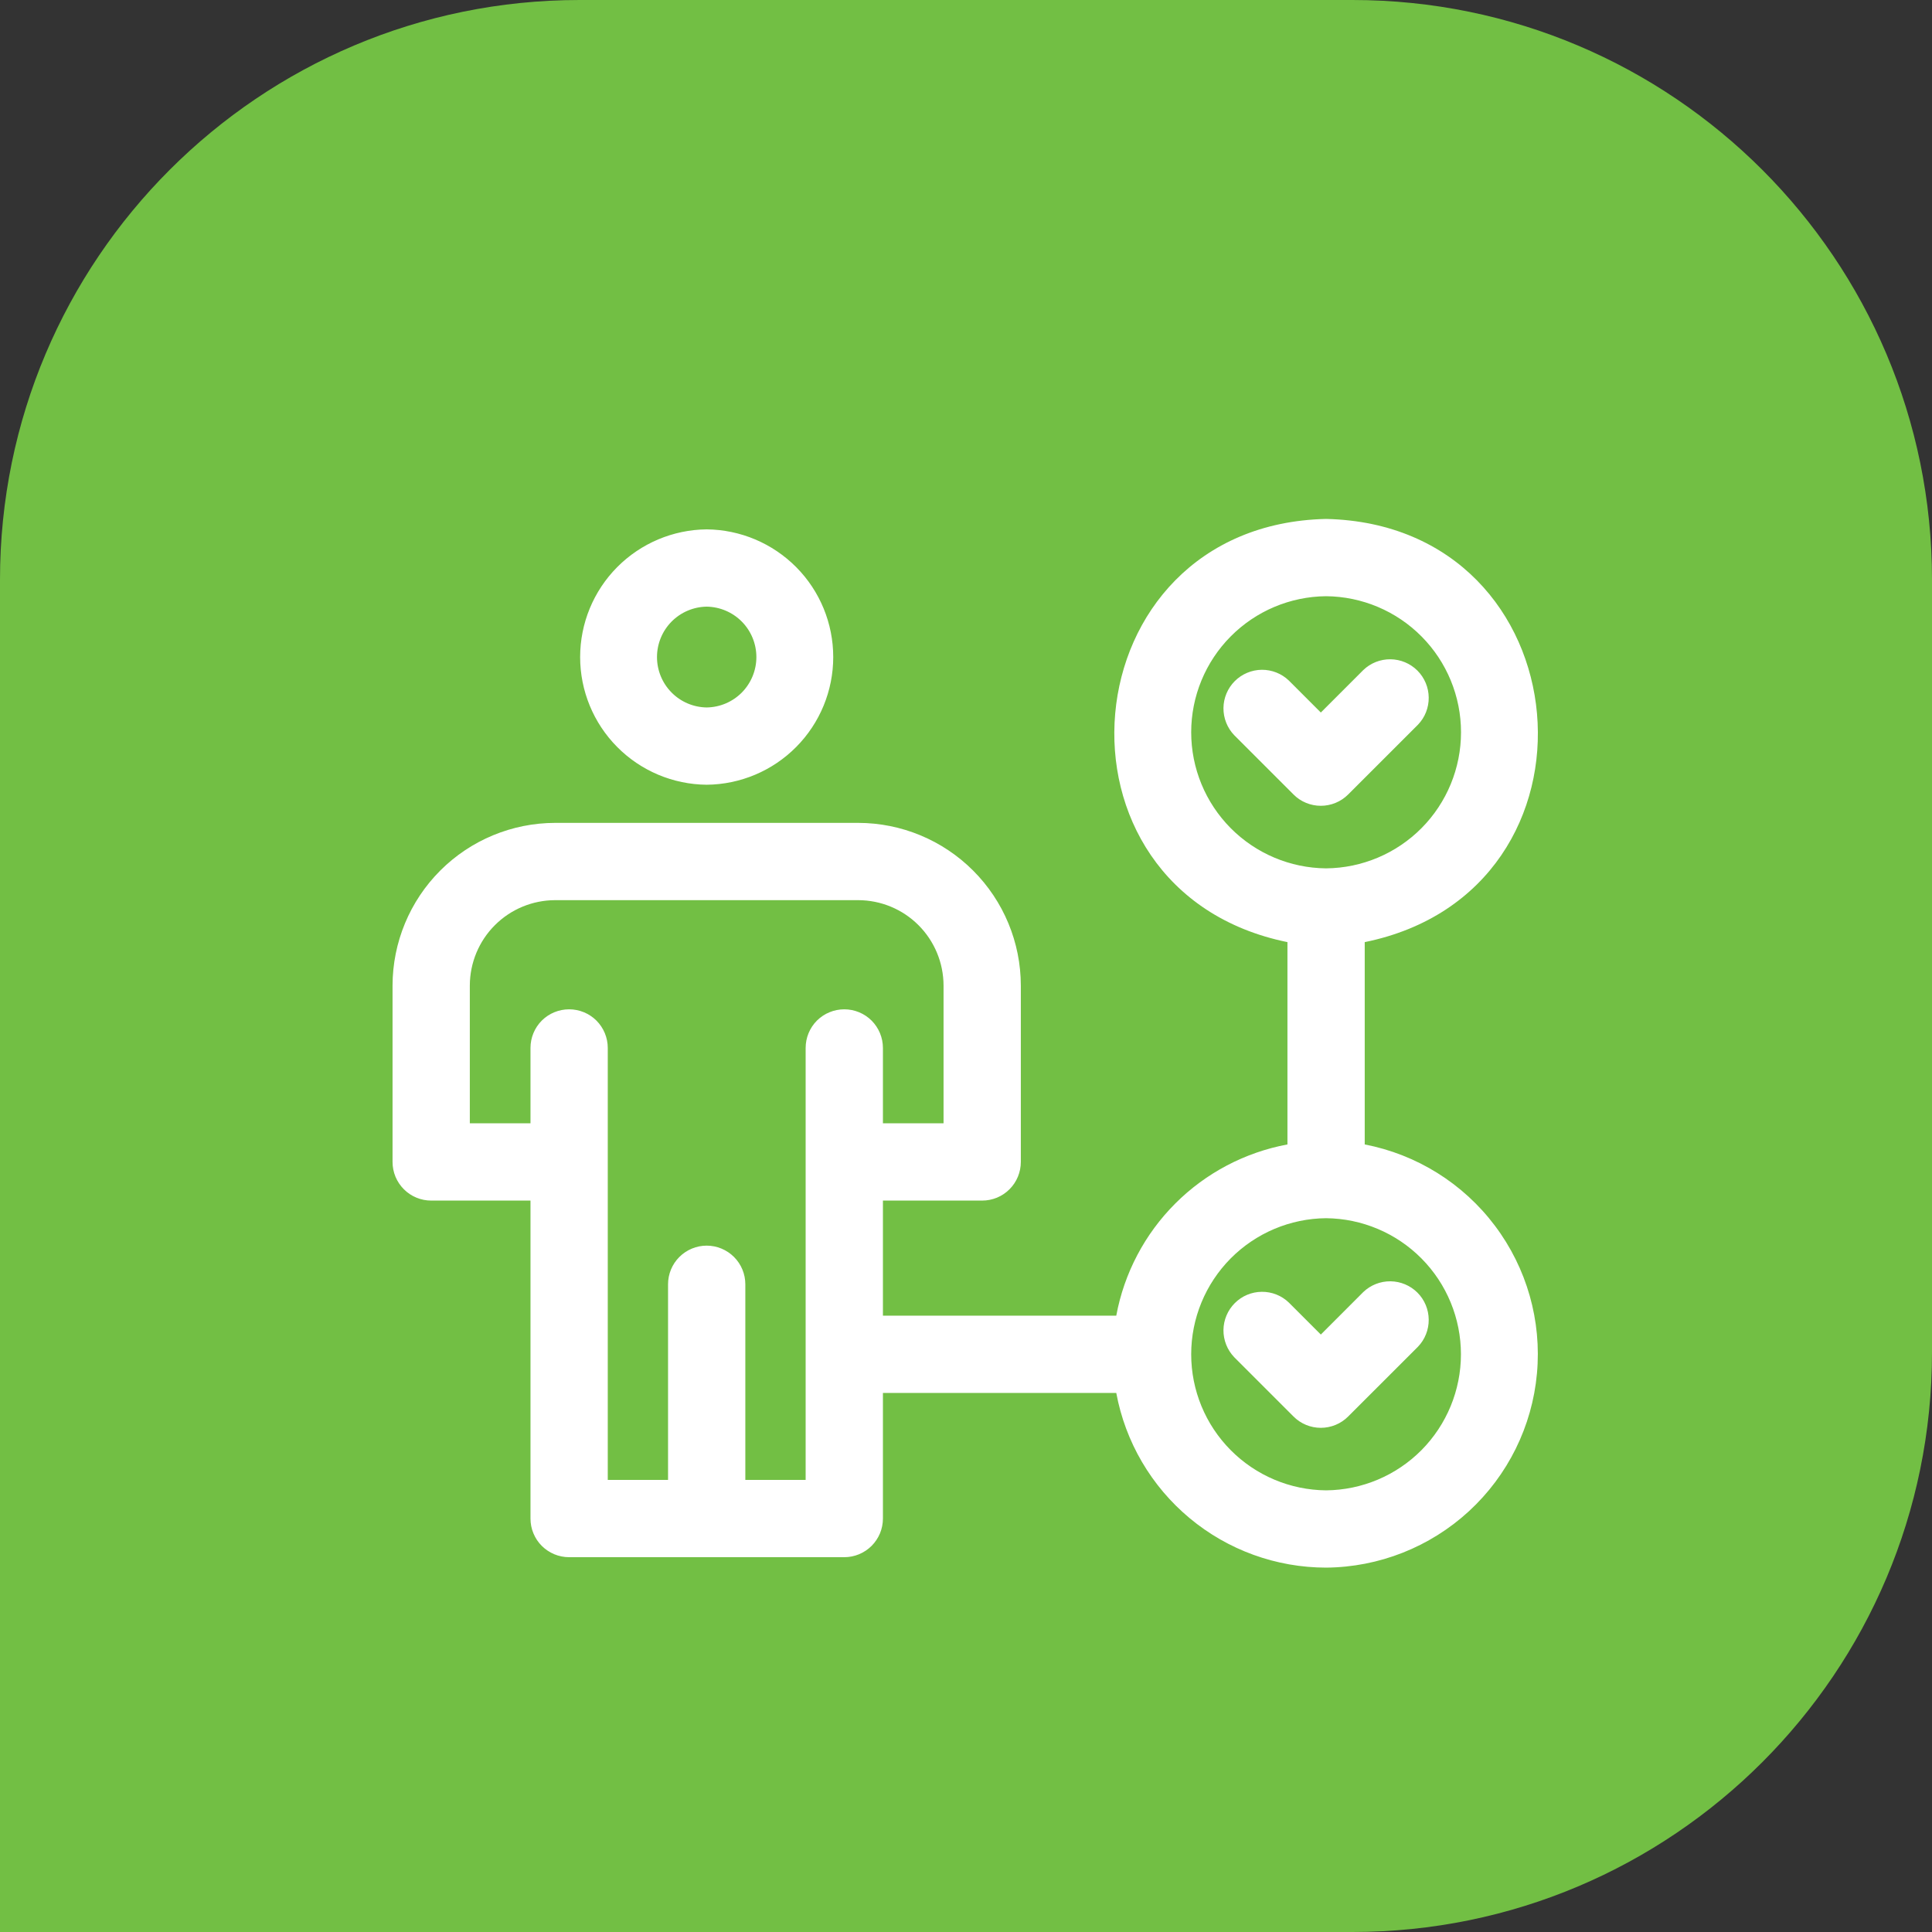
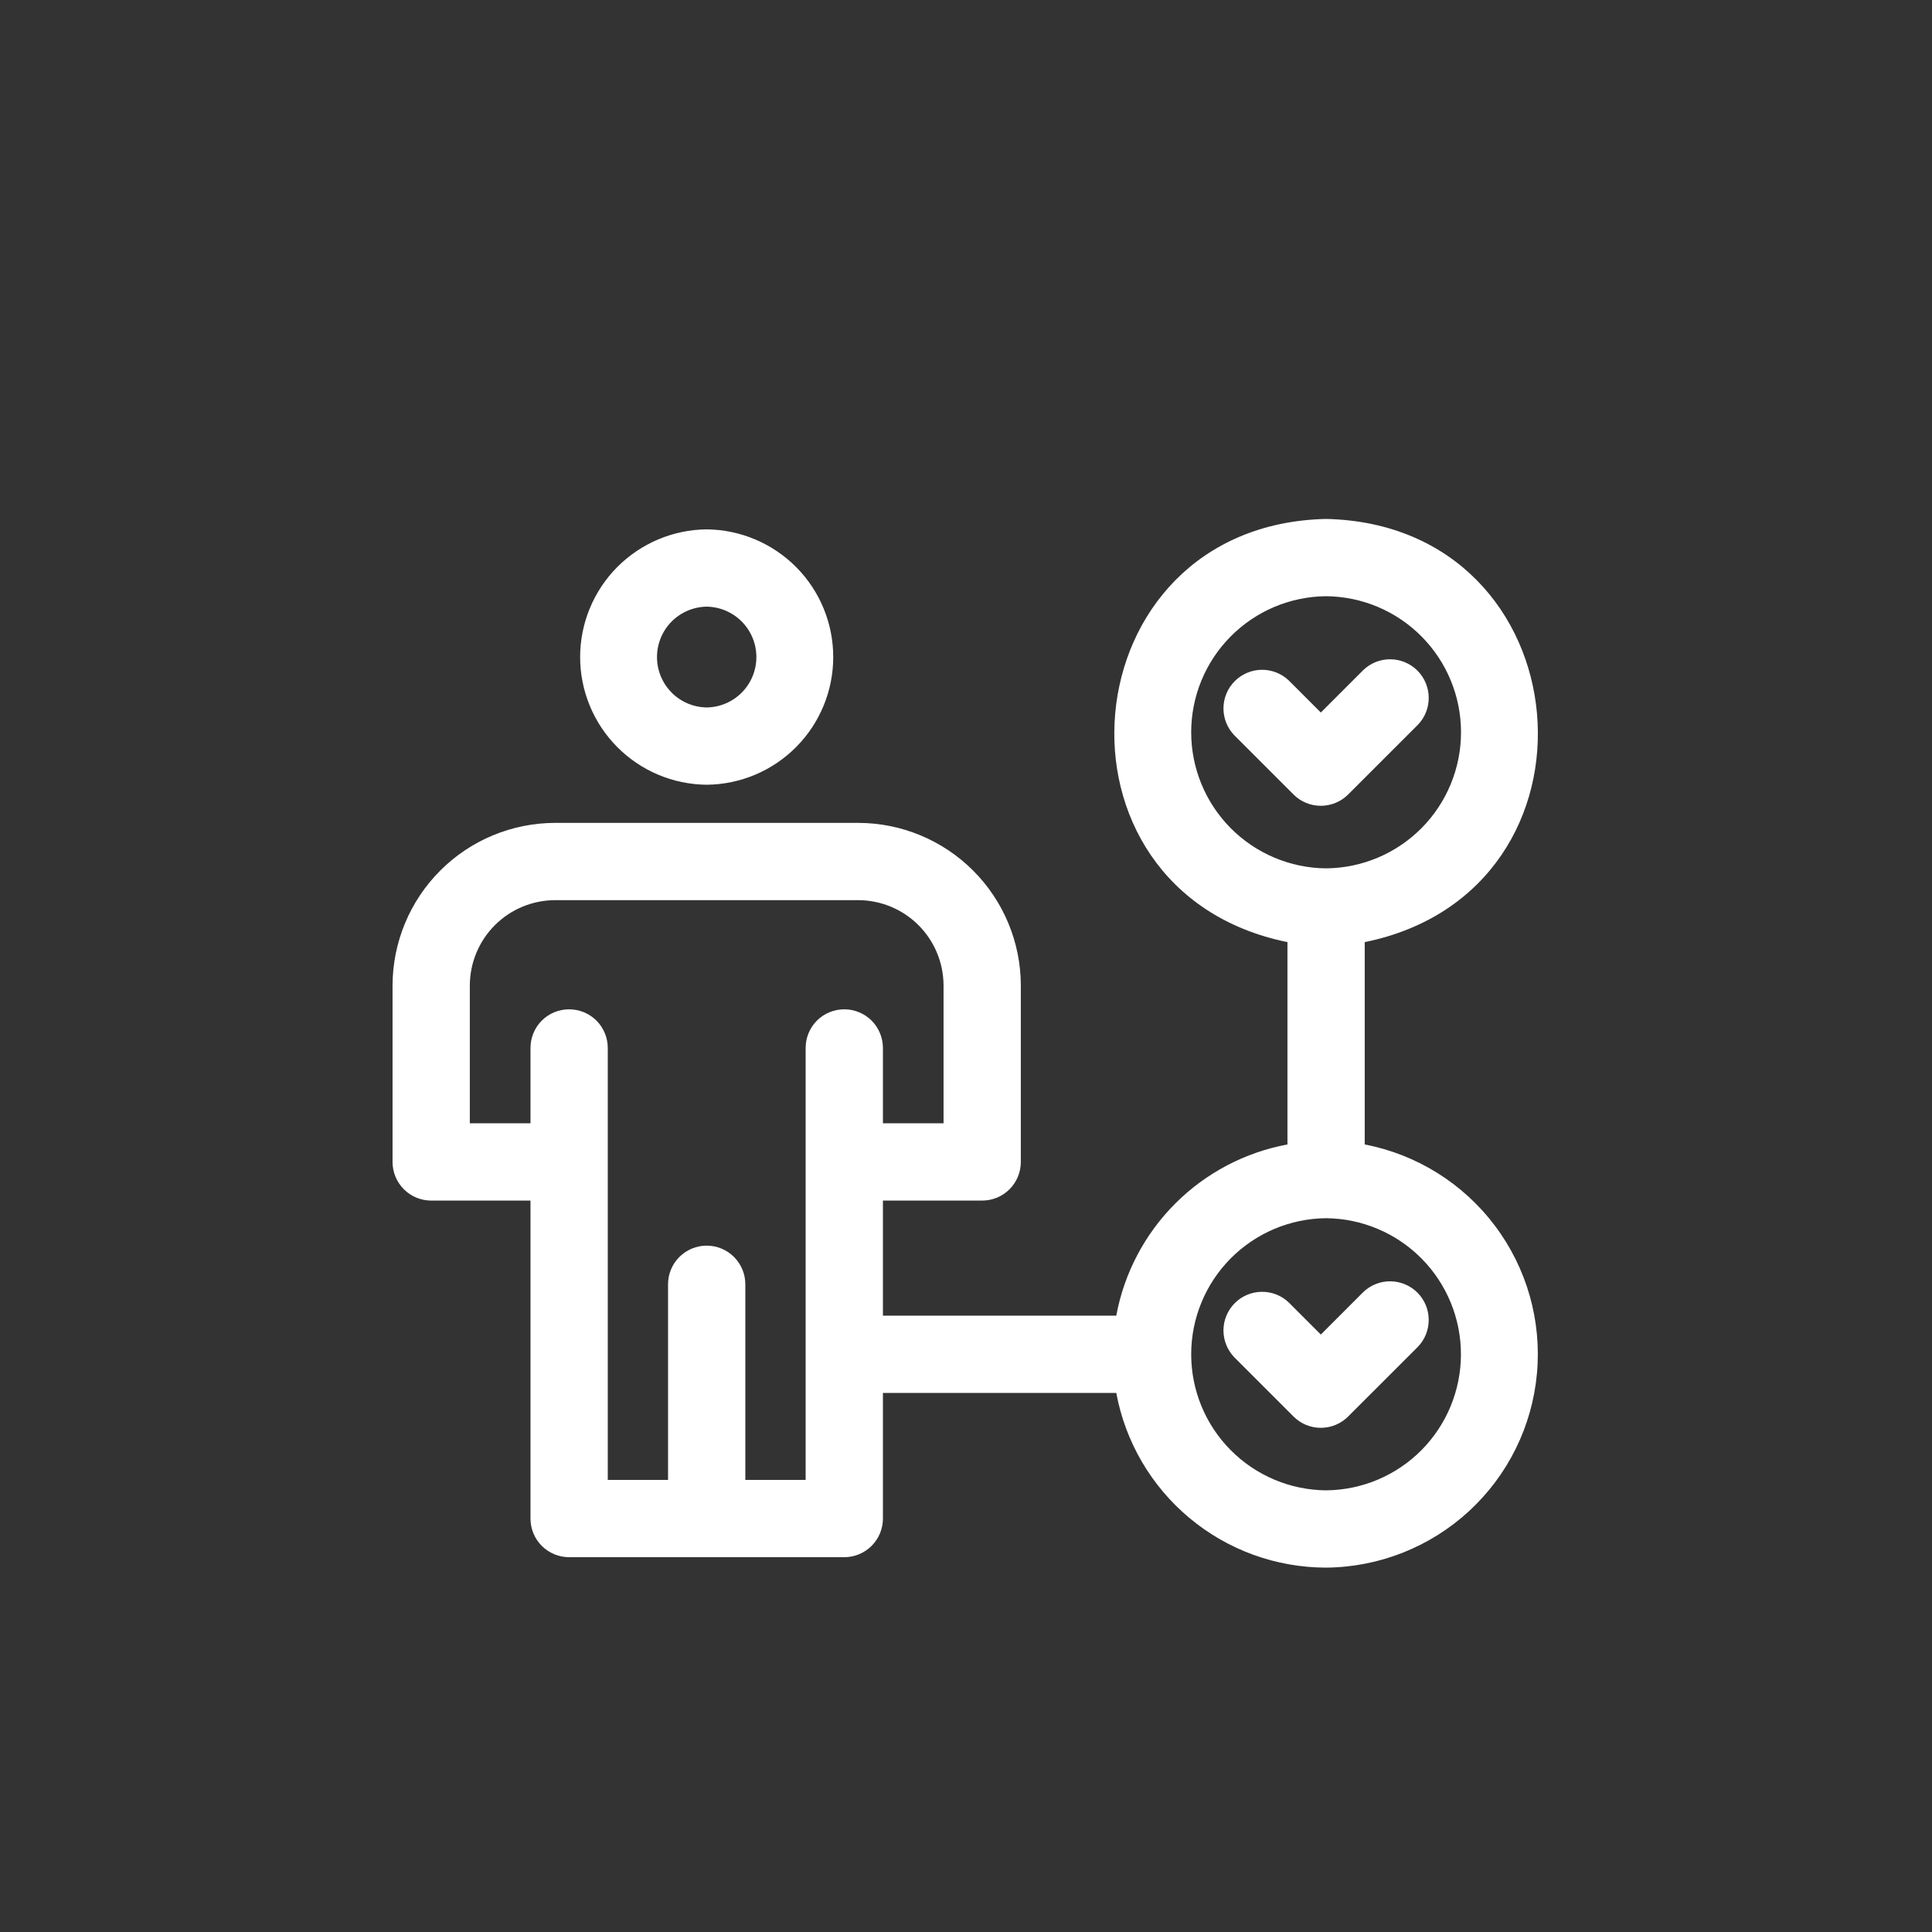
<svg xmlns="http://www.w3.org/2000/svg" width="50" height="50" viewBox="0 0 50 50" fill="none">
  <rect x="0" y="0" width="50" height="50" fill="#333333" stroke="none" />
-   <path d="M0 15C0 6.716 6.716 0 15 0H35C43.284 0 50 6.716 50 15V35C50 43.284 43.284 50 35 50H0V15Z" fill="#72BF44" />
  <path d="M34.319 40.57C33.029 40.569 31.779 40.116 30.788 39.29C29.796 38.464 29.124 37.318 28.889 36.049H22.85V39.3C22.85 39.431 22.824 39.561 22.774 39.683C22.723 39.804 22.65 39.914 22.557 40.007C22.464 40.1 22.354 40.173 22.232 40.224C22.111 40.274 21.981 40.3 21.85 40.3H14.729C14.597 40.3 14.467 40.274 14.346 40.224C14.225 40.173 14.114 40.1 14.021 40.007C13.928 39.914 13.855 39.804 13.805 39.683C13.754 39.561 13.729 39.431 13.729 39.3V31.071H11.159C11.028 31.071 10.898 31.045 10.777 30.995C10.655 30.945 10.545 30.871 10.452 30.778C10.359 30.685 10.286 30.575 10.235 30.454C10.185 30.332 10.159 30.202 10.159 30.071V25.506C10.161 24.39 10.604 23.32 11.394 22.53C12.183 21.741 13.253 21.297 14.369 21.296H22.209C23.325 21.297 24.395 21.741 25.184 22.53C25.974 23.32 26.418 24.39 26.419 25.506V30.071C26.419 30.202 26.393 30.332 26.343 30.453C26.293 30.575 26.219 30.685 26.126 30.778C26.033 30.871 25.923 30.945 25.802 30.995C25.68 31.045 25.55 31.071 25.419 31.071H22.85V34.049H28.889C29.093 32.949 29.626 31.937 30.417 31.146C31.208 30.355 32.22 29.823 33.319 29.618V24.382C26.805 23.054 27.613 13.579 34.319 13.43C41.027 13.58 41.833 23.055 35.319 24.382V29.618C36.665 29.878 37.867 30.628 38.69 31.724C39.514 32.819 39.901 34.182 39.776 35.547C39.652 36.912 39.024 38.182 38.016 39.11C37.007 40.038 35.69 40.559 34.319 40.57ZM34.319 31.527C33.391 31.535 32.503 31.91 31.849 32.569C31.195 33.229 30.828 34.12 30.828 35.049C30.828 35.978 31.195 36.869 31.849 37.528C32.503 38.188 33.391 38.562 34.319 38.57C35.248 38.562 36.135 38.187 36.789 37.528C37.442 36.868 37.809 35.977 37.809 35.049C37.809 34.12 37.442 33.229 36.789 32.57C36.135 31.91 35.248 31.536 34.319 31.527ZM19.289 38.3H20.85V27.121C20.85 26.855 20.955 26.601 21.142 26.413C21.33 26.226 21.584 26.121 21.85 26.121C22.115 26.121 22.369 26.226 22.557 26.413C22.744 26.601 22.85 26.855 22.85 27.121V29.071H24.419V25.506C24.418 24.92 24.185 24.358 23.771 23.944C23.357 23.529 22.795 23.297 22.209 23.296H14.369C13.783 23.297 13.221 23.529 12.807 23.944C12.393 24.358 12.16 24.92 12.159 25.506V29.071H13.729V27.121C13.729 26.855 13.834 26.601 14.021 26.413C14.209 26.226 14.463 26.121 14.729 26.121C14.994 26.121 15.248 26.226 15.436 26.413C15.623 26.601 15.729 26.855 15.729 27.121V38.3H17.289V33.237C17.289 32.972 17.394 32.718 17.582 32.53C17.77 32.343 18.024 32.237 18.289 32.237C18.554 32.237 18.809 32.343 18.996 32.53C19.184 32.718 19.289 32.972 19.289 33.237V38.3ZM34.319 15.43C33.391 15.438 32.503 15.812 31.849 16.472C31.195 17.131 30.828 18.023 30.828 18.951C30.828 19.88 31.195 20.771 31.849 21.431C32.503 22.09 33.391 22.465 34.319 22.473C35.248 22.465 36.136 22.09 36.79 21.431C37.444 20.771 37.811 19.88 37.811 18.951C37.811 18.022 37.444 17.131 36.79 16.472C36.136 15.812 35.248 15.438 34.319 15.43ZM34.183 36.952C34.051 36.952 33.921 36.926 33.8 36.876C33.678 36.825 33.568 36.752 33.476 36.659L31.942 35.125C31.761 34.936 31.661 34.684 31.663 34.422C31.666 34.16 31.771 33.91 31.956 33.725C32.141 33.539 32.392 33.434 32.654 33.432C32.915 33.429 33.168 33.529 33.356 33.711L34.183 34.538L35.282 33.438C35.471 33.257 35.724 33.157 35.986 33.16C36.247 33.163 36.498 33.268 36.683 33.453C36.868 33.638 36.973 33.889 36.975 34.151C36.978 34.412 36.878 34.665 36.696 34.854L34.89 36.659C34.797 36.752 34.687 36.826 34.565 36.876C34.444 36.926 34.314 36.952 34.183 36.952ZM34.183 20.854C34.051 20.854 33.921 20.828 33.8 20.778C33.678 20.728 33.568 20.654 33.476 20.561L31.942 19.027C31.761 18.839 31.661 18.586 31.663 18.324C31.666 18.062 31.771 17.812 31.956 17.627C32.141 17.442 32.392 17.337 32.654 17.334C32.915 17.332 33.168 17.432 33.356 17.613L34.183 18.44L35.282 17.341C35.471 17.159 35.724 17.059 35.986 17.062C36.247 17.065 36.498 17.17 36.683 17.355C36.868 17.541 36.973 17.791 36.975 18.053C36.978 18.315 36.878 18.567 36.696 18.756L34.89 20.561C34.797 20.654 34.687 20.728 34.565 20.778C34.444 20.828 34.314 20.854 34.183 20.854ZM18.289 20.309C17.418 20.301 16.585 19.95 15.972 19.331C15.358 18.712 15.014 17.876 15.014 17.005C15.014 16.133 15.358 15.297 15.972 14.678C16.585 14.06 17.418 13.708 18.289 13.7C19.16 13.708 19.993 14.06 20.607 14.679C21.22 15.297 21.564 16.133 21.564 17.005C21.564 17.876 21.22 18.712 20.606 19.331C19.993 19.95 19.16 20.301 18.289 20.309ZM18.289 15.7C17.946 15.705 17.619 15.845 17.378 16.089C17.138 16.333 17.003 16.662 17.003 17.005C17.003 17.348 17.138 17.677 17.379 17.921C17.619 18.165 17.946 18.304 18.289 18.309C18.632 18.304 18.959 18.165 19.2 17.921C19.44 17.676 19.575 17.347 19.575 17.005C19.575 16.662 19.44 16.333 19.2 16.089C18.959 15.845 18.632 15.705 18.289 15.7Z" fill="white" />
</svg>